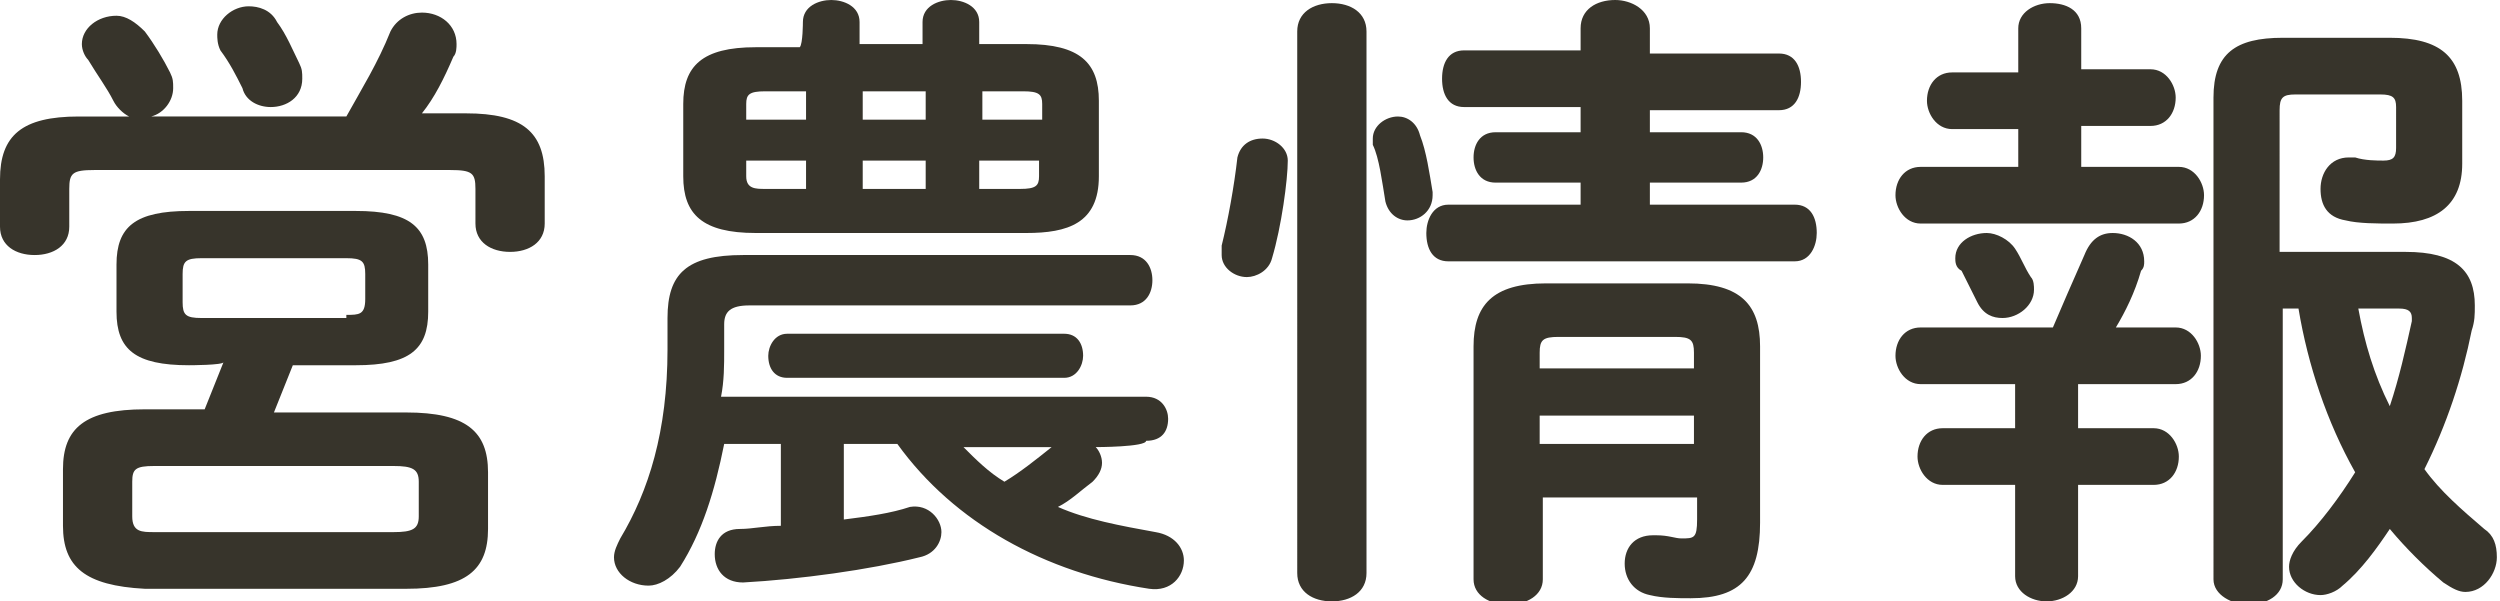
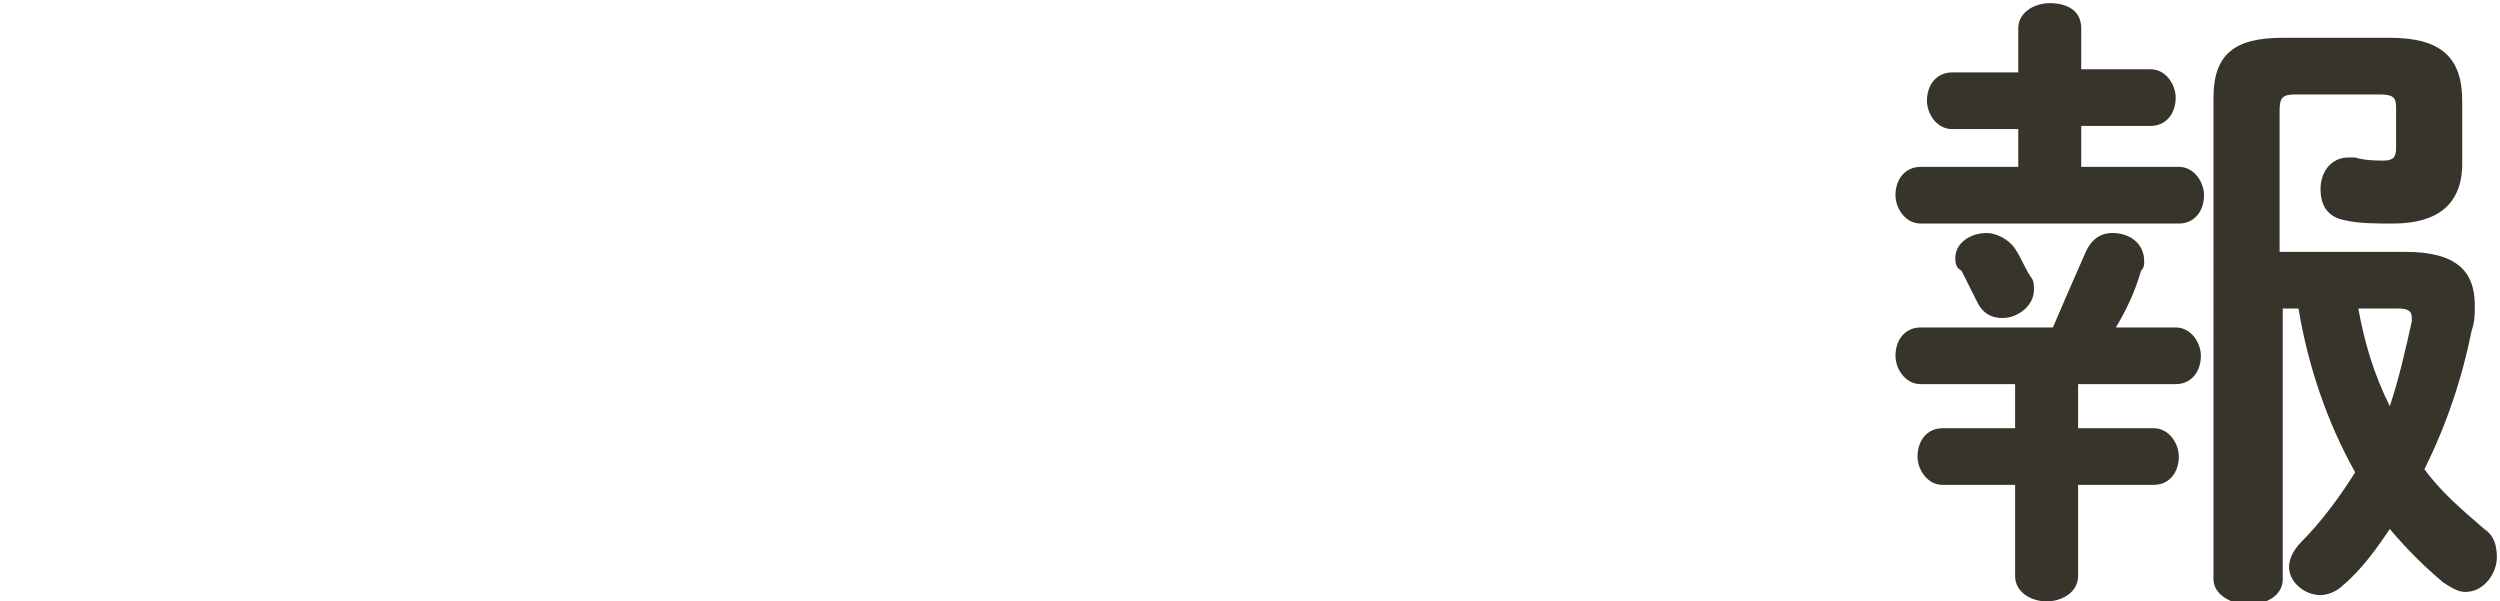
<svg xmlns="http://www.w3.org/2000/svg" version="1.1" id="_レイヤー_2" x="0px" y="0px" width="79.4px" height="19.1px" viewBox="0 0 79.4 19.1" style="enable-background:new 0 0 79.4 19.1;" xml:space="preserve">
  <style type="text/css">
	.st0{fill:#37342B;}
</style>
-   <path class="st0" d="M11,3.7C11.5,2.8,12,2,12.4,1c0.2-0.4,0.6-0.6,1-0.6c0.6,0,1.1,0.4,1.1,1c0,0.1,0,0.3-0.1,0.4  c-0.3,0.7-0.6,1.3-1,1.8h1.4c1.8,0,2.5,0.6,2.5,2v1.5c0,0.6-0.5,0.9-1.1,0.9s-1.1-0.3-1.1-0.9V6c0-0.5-0.1-0.6-0.8-0.6H3  C2.3,5.4,2.2,5.5,2.2,6v1.2c0,0.6-0.5,0.9-1.1,0.9S0,7.8,0,7.2V5.7c0-1.4,0.7-2,2.5-2h1.6C3.9,3.6,3.7,3.4,3.6,3.2  C3.4,2.8,3.1,2.4,2.8,1.9C2.7,1.8,2.6,1.6,2.6,1.4c0-0.5,0.5-0.9,1.1-0.9C4,0.5,4.3,0.7,4.6,1c0.3,0.4,0.6,0.9,0.8,1.3  c0.1,0.2,0.1,0.3,0.1,0.5c0,0.4-0.3,0.8-0.7,0.9C4.8,3.7,11,3.7,11,3.7z M6,11.6c-1.7,0-2.3-0.5-2.3-1.7V8.4c0-1.2,0.6-1.7,2.3-1.7  h5.3c1.7,0,2.3,0.5,2.3,1.7v1.5c0,1.2-0.6,1.7-2.3,1.7H9.3c-0.2,0.5-0.4,1-0.6,1.5h4.2c1.9,0,2.6,0.6,2.6,1.9v1.8  c0,1.3-0.7,1.9-2.6,1.9H4.6C2.7,18.6,2,18,2,16.7v-1.8c0-1.3,0.7-1.9,2.6-1.9h1.9c0.2-0.5,0.4-1,0.6-1.5C7.1,11.6,6,11.6,6,11.6z   M12.5,16.9c0.6,0,0.8-0.1,0.8-0.5v-1.1c0-0.4-0.2-0.5-0.8-0.5H4.9c-0.6,0-0.7,0.1-0.7,0.5v1.1c0,0.5,0.3,0.5,0.7,0.5H12.5z M11,10  c0.4,0,0.6,0,0.6-0.5V8.7c0-0.4-0.1-0.5-0.6-0.5H6.4c-0.5,0-0.6,0.1-0.6,0.5v0.9c0,0.4,0.1,0.5,0.6,0.5H11z M9.5,2  c0.1,0.2,0.1,0.3,0.1,0.5c0,0.6-0.5,0.9-1,0.9c-0.4,0-0.8-0.2-0.9-0.6C7.5,2.4,7.3,2,7,1.6C6.9,1.4,6.9,1.2,6.9,1.1  c0-0.5,0.5-0.9,1-0.9c0.3,0,0.7,0.1,0.9,0.5C9.1,1.1,9.3,1.6,9.5,2z" />
-   <path class="st0" d="M34.8,14.2c0.1,0.1,0.2,0.3,0.2,0.5c0,0.2-0.1,0.4-0.3,0.6c-0.4,0.3-0.7,0.6-1.1,0.8c0.9,0.4,2,0.6,3.1,0.8  c0.6,0.1,0.9,0.5,0.9,0.9c0,0.5-0.4,1-1.1,0.9c-3.3-0.5-6.2-2.1-8-4.6h-1.7v2.4c0.8-0.1,1.5-0.2,2.1-0.4c0.6-0.1,1,0.4,1,0.8  c0,0.3-0.2,0.7-0.7,0.8c-1.6,0.4-3.8,0.7-5.6,0.8c-0.6,0-0.9-0.4-0.9-0.9c0-0.4,0.2-0.8,0.8-0.8c0.4,0,0.8-0.1,1.3-0.1v-2.6h-1.8  c-0.3,1.5-0.7,2.8-1.4,3.9c-0.3,0.4-0.7,0.6-1,0.6c-0.6,0-1.1-0.4-1.1-0.9c0-0.2,0.1-0.4,0.2-0.6c0.9-1.5,1.5-3.4,1.5-6v-1  c0-1.4,0.6-2,2.4-2h12.3c0.5,0,0.7,0.4,0.7,0.8c0,0.4-0.2,0.8-0.7,0.8H23.8c-0.6,0-0.8,0.2-0.8,0.6v0.8c0,0.5,0,1-0.1,1.5h13.5  c0.5,0,0.7,0.4,0.7,0.7c0,0.4-0.2,0.7-0.7,0.7C36.4,14.2,34.8,14.2,34.8,14.2z M25.5,0.7C25.5,0.2,26,0,26.4,0s0.9,0.2,0.9,0.7v0.7  h2V0.7c0-0.5,0.5-0.7,0.9-0.7s0.9,0.2,0.9,0.7v0.7h1.5c1.7,0,2.3,0.6,2.3,1.8v2.4c0,1.5-1,1.8-2.3,1.8H24c-1.7,0-2.3-0.6-2.3-1.8  V3.3c0-1.2,0.6-1.8,2.3-1.8h1.4C25.5,1.4,25.5,0.7,25.5,0.7z M25.6,3.8V2.9h-1.3c-0.5,0-0.6,0.1-0.6,0.4v0.5  C23.7,3.8,25.6,3.8,25.6,3.8z M25.6,6V5.1h-1.9v0.5C23.7,6,24,6,24.3,6H25.6z M25,12c-0.4,0-0.6-0.3-0.6-0.7c0-0.3,0.2-0.7,0.6-0.7  h8.8c0.4,0,0.6,0.3,0.6,0.7c0,0.3-0.2,0.7-0.6,0.7C33.9,12,25,12,25,12z M27.4,3.8h2V2.9h-2V3.8z M29.4,5.1h-2V6h2V5.1z M30.6,14.2  c0.4,0.4,0.8,0.8,1.3,1.1c0.5-0.3,1-0.7,1.5-1.1C33.4,14.2,30.6,14.2,30.6,14.2z M31.1,3.8h2V3.3c0-0.3-0.1-0.4-0.6-0.4h-1.3V3.8z   M31.1,5.1V6h1.3c0.5,0,0.6-0.1,0.6-0.4V5.1H31.1z" />
  <g>
-     <path class="st0" d="M40.1,4.4c0.4,0,0.8,0.3,0.8,0.7c0,0.6-0.2,2.1-0.5,3.1c-0.1,0.4-0.5,0.6-0.8,0.6c-0.4,0-0.8-0.3-0.8-0.7   c0-0.1,0-0.2,0-0.3C39,7,39.2,5.9,39.3,5C39.4,4.6,39.7,4.4,40.1,4.4z M43.4,18.2c0,0.6-0.5,0.9-1.1,0.9s-1.1-0.3-1.1-0.9V1   c0-0.6,0.5-0.9,1.1-0.9s1.1,0.3,1.1,0.9V18.2z M45.5,6.1v0.1c0,0.5-0.4,0.8-0.8,0.8c-0.3,0-0.6-0.2-0.7-0.6   c-0.1-0.6-0.2-1.4-0.4-1.8c0-0.1,0-0.2,0-0.2c0-0.4,0.4-0.7,0.8-0.7c0.3,0,0.6,0.2,0.7,0.6C45.3,4.8,45.4,5.5,45.5,6.1z M50.2,5.8   h-2.7c-0.5,0-0.7-0.4-0.7-0.8c0-0.4,0.2-0.8,0.7-0.8h2.7V3.4h-3.7c-0.5,0-0.7-0.4-0.7-0.9s0.2-0.9,0.7-0.9h3.7V0.9   c0-0.6,0.5-0.9,1.1-0.9c0.5,0,1.1,0.3,1.1,0.9v0.8h4.1c0.5,0,0.7,0.4,0.7,0.9s-0.2,0.9-0.7,0.9h-4.1v0.7h2.9c0.5,0,0.7,0.4,0.7,0.8   c0,0.4-0.2,0.8-0.7,0.8h-2.9v0.7H57c0.5,0,0.7,0.4,0.7,0.9c0,0.4-0.2,0.9-0.7,0.9H46c-0.5,0-0.7-0.4-0.7-0.9c0-0.4,0.2-0.9,0.7-0.9   h4.2V5.8z M53.6,9c1.7,0,2.3,0.7,2.3,2v5.6c0,1.7-0.6,2.4-2.2,2.4c-0.4,0-0.9,0-1.3-0.1c-0.5-0.1-0.8-0.5-0.8-1   c0-0.5,0.3-0.9,0.9-0.9h0.1c0.4,0,0.6,0.1,0.8,0.1c0.4,0,0.5,0,0.5-0.6v-0.7h-4.9v2.6c0,0.5-0.5,0.8-1.1,0.8s-1.1-0.3-1.1-0.8V11   c0-1.3,0.6-2,2.3-2H53.6z M49.5,10.7c-0.5,0-0.6,0.1-0.6,0.5v0.5h4.9v-0.5c0-0.4-0.1-0.5-0.6-0.5H49.5z M53.8,13.2h-4.9v0.9h4.9   V13.2z" />
    <path class="st0" d="M68.3,2.2c0.5,0,0.8,0.5,0.8,0.9c0,0.5-0.3,0.9-0.8,0.9h-2.2v1.3h3.1c0.5,0,0.8,0.5,0.8,0.9   c0,0.5-0.3,0.9-0.8,0.9H61c-0.5,0-0.8-0.5-0.8-0.9c0-0.5,0.3-0.9,0.8-0.9h3.1V4.1H62c-0.5,0-0.8-0.5-0.8-0.9c0-0.5,0.3-0.9,0.8-0.9   h2.1V0.9c0-0.5,0.5-0.8,1-0.8c0.5,0,1,0.2,1,0.8v1.3H68.3z M64.1,12.2H61c-0.5,0-0.8-0.5-0.8-0.9c0-0.5,0.3-0.9,0.8-0.9h4.2   c0.3-0.7,0.6-1.4,1-2.3c0.2-0.5,0.5-0.7,0.9-0.7c0.5,0,1,0.3,1,0.9c0,0.1,0,0.2-0.1,0.3c-0.2,0.7-0.5,1.3-0.8,1.8h1.9   c0.5,0,0.8,0.5,0.8,0.9c0,0.5-0.3,0.9-0.8,0.9h-3.1v1.4h2.4c0.5,0,0.8,0.5,0.8,0.9c0,0.5-0.3,0.9-0.8,0.9h-2.4v2.9   c0,0.5-0.5,0.8-1,0.8c-0.5,0-1-0.3-1-0.8v-2.9h-2.3c-0.5,0-0.8-0.5-0.8-0.9c0-0.5,0.3-0.9,0.8-0.9h2.3V12.2z M62.1,8.2   c0-0.5,0.5-0.8,1-0.8c0.3,0,0.7,0.2,0.9,0.5c0.2,0.3,0.3,0.6,0.5,0.9c0.1,0.1,0.1,0.3,0.1,0.4c0,0.5-0.5,0.9-1,0.9   c-0.3,0-0.6-0.1-0.8-0.5c-0.2-0.4-0.3-0.6-0.5-1C62.1,8.5,62.1,8.3,62.1,8.2z M76.4,8c1.6,0,2.2,0.6,2.2,1.7c0,0.3,0,0.5-0.1,0.8   c-0.3,1.5-0.8,3-1.5,4.4c0.5,0.7,1.2,1.3,1.9,1.9c0.3,0.2,0.4,0.5,0.4,0.9c0,0.5-0.4,1.1-1,1.1c-0.2,0-0.4-0.1-0.7-0.3   c-0.6-0.5-1.2-1.1-1.7-1.7c-0.4,0.6-0.9,1.3-1.5,1.8c-0.2,0.2-0.5,0.3-0.7,0.3c-0.5,0-1-0.4-1-0.9c0-0.2,0.1-0.5,0.4-0.8   c0.6-0.6,1.2-1.4,1.7-2.2c-0.9-1.6-1.5-3.4-1.8-5.2h-0.5v8.6c0,0.5-0.5,0.8-1.1,0.8c-0.5,0-1.1-0.3-1.1-0.8V3.1   c0-1.4,0.7-1.9,2.2-1.9h3.4c1.6,0,2.3,0.6,2.3,2v2c0,1.3-0.8,1.9-2.2,1.9c-0.5,0-1.1,0-1.5-0.1c-0.6-0.1-0.8-0.5-0.8-1   c0-0.5,0.3-1,0.9-1c0.1,0,0.1,0,0.2,0c0.3,0.1,0.7,0.1,0.9,0.1c0.3,0,0.4-0.1,0.4-0.4V3.4c0-0.3-0.1-0.4-0.5-0.4h-2.7   c-0.4,0-0.5,0.1-0.5,0.5V8H76.4z M74.9,9.8c0.2,1.1,0.5,2.1,1,3.1c0.3-0.9,0.5-1.8,0.7-2.7v-0.1c0-0.2-0.1-0.3-0.4-0.3H74.9z" />
  </g>
</svg>